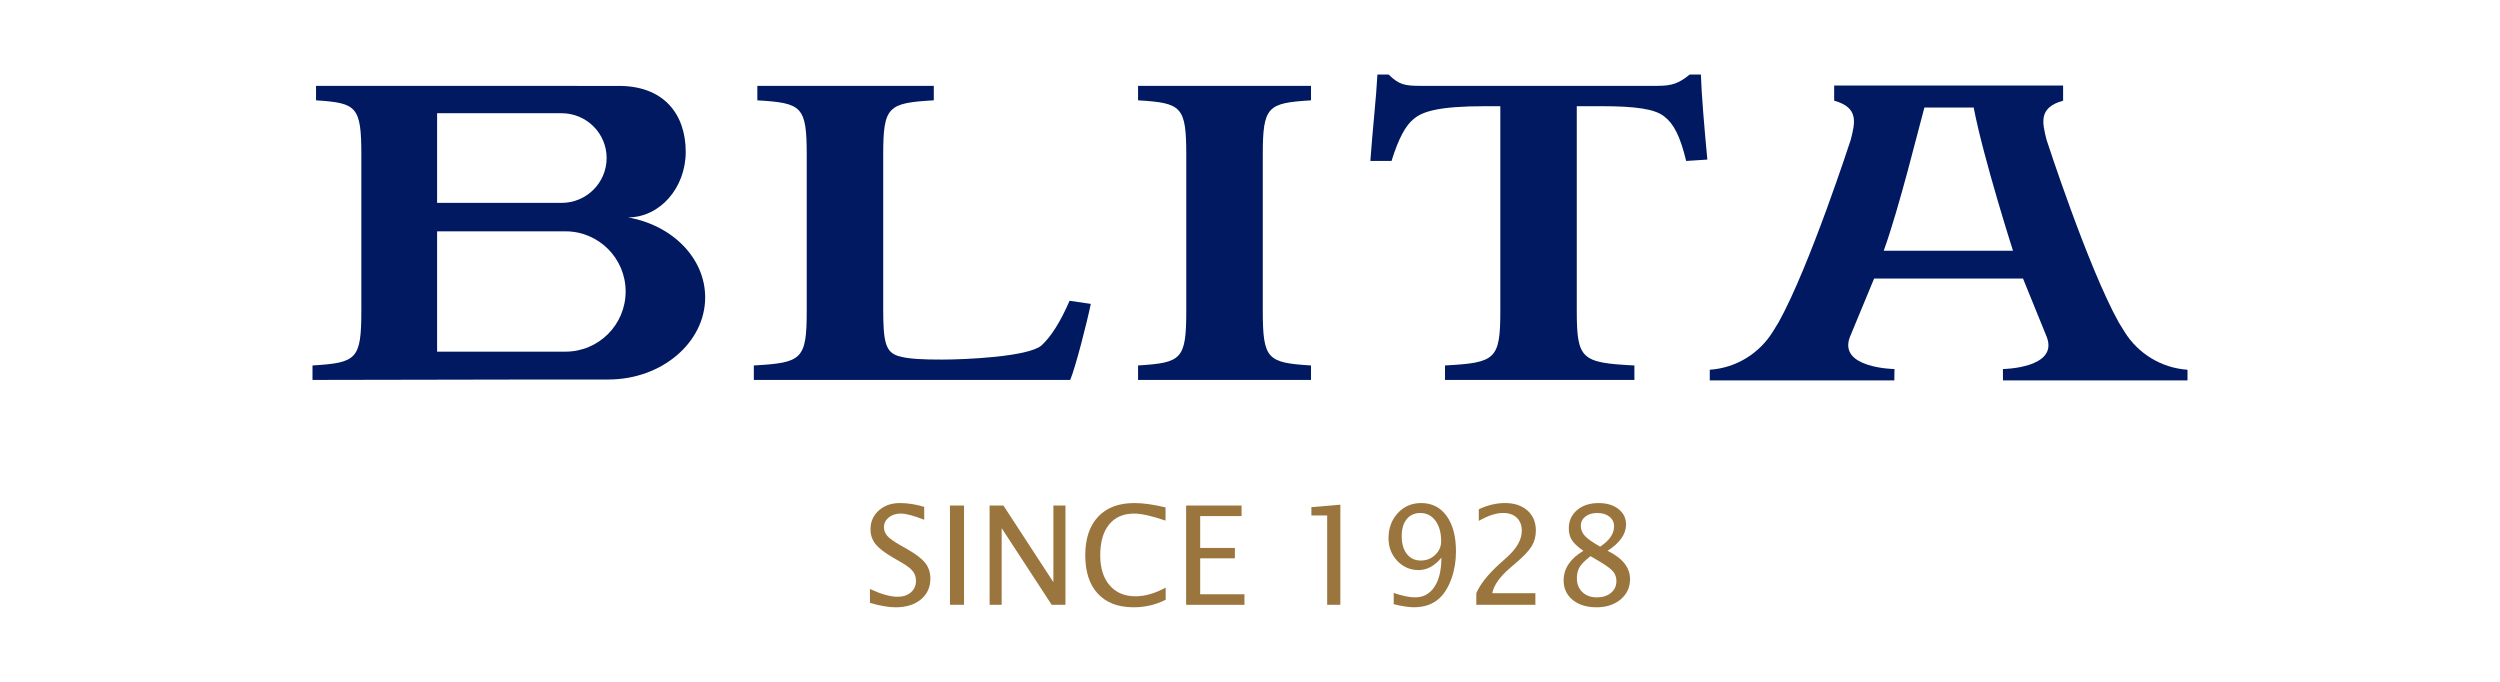
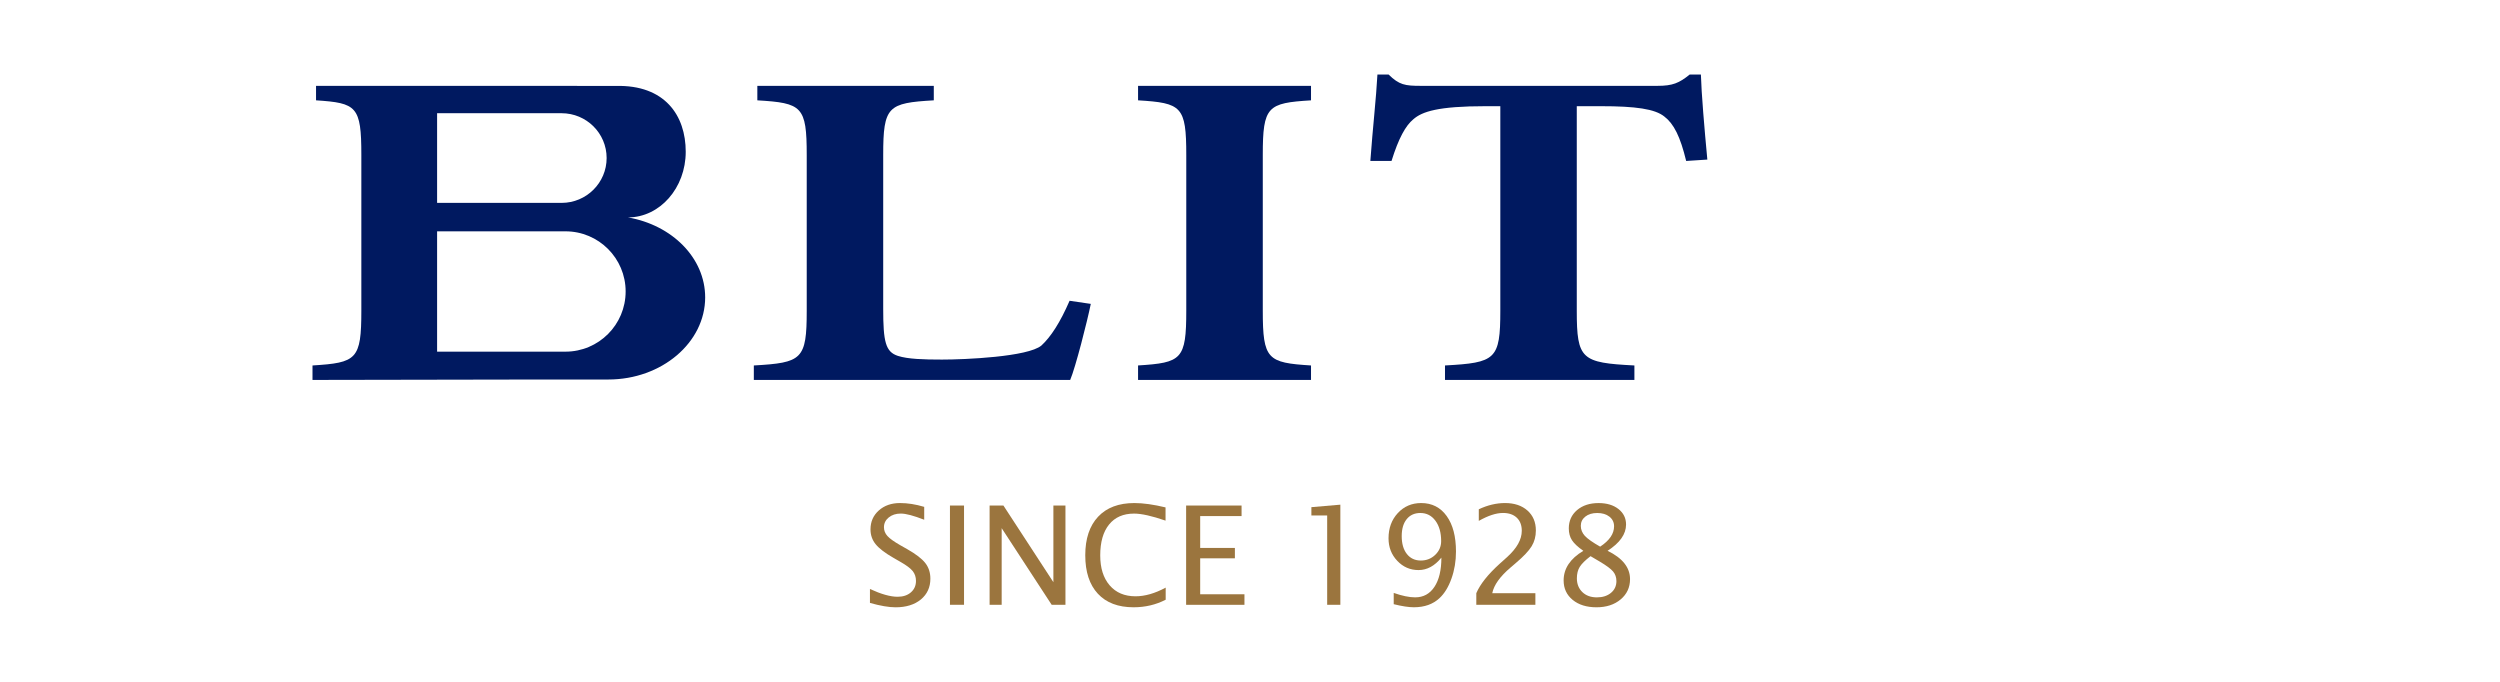
<svg xmlns="http://www.w3.org/2000/svg" version="1.1" baseProfile="tiny" id="图层_1" x="0px" y="0px" width="220px" height="60px" viewBox="0 0 220 60" xml:space="preserve">
  <g>
    <path fill="none" d="M169.346,9.464c-0.492,1.775-2.225,8.871-3.58,12.604h11.379c0,0-2.602-8.125-3.461-12.604H169.346z" />
    <path fill="none" d="M53.384,13.905c0-2.18-1.776-3.942-3.966-3.942H38.465v7.892h10.953   C51.607,17.854,53.384,16.084,53.384,13.905z" />
    <path fill="none" d="M55.056,25.649c0-2.922-2.37-5.292-5.293-5.292H38.465v10.589h11.298   C52.687,30.946,55.056,28.576,55.056,25.649z" />
    <path fill="none" d="M124.994,45.144c-0.514,0-0.914,0.182-1.203,0.543c-0.291,0.36-0.439,0.857-0.439,1.49   c0,0.663,0.152,1.188,0.455,1.573s0.713,0.577,1.229,0.577c0.494,0,0.916-0.166,1.266-0.501s0.521-0.736,0.521-1.207   c0-0.743-0.168-1.343-0.504-1.796C125.98,45.37,125.541,45.144,124.994,45.144z" />
    <path fill="none" d="M140.816,48.103c0.814-0.535,1.225-1.133,1.225-1.791c0-0.35-0.139-0.633-0.412-0.849   c-0.273-0.214-0.631-0.321-1.07-0.321c-0.43,0-0.777,0.105-1.045,0.316c-0.27,0.211-0.4,0.482-0.4,0.818   c0,0.326,0.121,0.619,0.361,0.881C139.715,47.418,140.162,47.731,140.816,48.103z" />
-     <path fill="none" d="M140.793,49.431l-0.826-0.488c-0.469,0.359-0.785,0.677-0.953,0.943c-0.168,0.271-0.25,0.606-0.25,1.008   c0,0.498,0.16,0.901,0.482,1.213c0.32,0.308,0.746,0.463,1.273,0.463c0.508,0,0.922-0.133,1.242-0.396   c0.322-0.264,0.48-0.605,0.48-1.025c0-0.338-0.1-0.625-0.297-0.858S141.363,49.769,140.793,49.431z" />
    <path fill="#001960" d="M94.123,26.468c-0.826,1.907-1.656,3.185-2.481,3.94c-1.193,0.995-6.725,1.235-8.749,1.235   c-1.6,0-2.997-0.041-3.876-0.324c-1.087-0.354-1.295-1.231-1.295-4.137v-13.54c0-4.298,0.416-4.577,4.452-4.813V7.554H66.646V8.83   c3.934,0.236,4.346,0.515,4.346,4.813v13.698c0,4.303-0.412,4.579-4.655,4.82v1.273h27.84c0.462-1.076,1.498-5.141,1.813-6.692   L94.123,26.468z" />
    <path fill="#001960" d="M115.369,32.161c-3.828-0.241-4.244-0.52-4.244-4.82V13.643c0-4.298,0.416-4.577,4.244-4.813V7.554h-15.22   v1.275c3.834,0.236,4.243,0.516,4.243,4.813v13.698c0,4.303-0.409,4.579-4.243,4.82v1.273h15.22V32.161L115.369,32.161z" />
    <path fill="#001960" d="M143.824,32.161c-4.65-0.241-5.068-0.52-5.068-4.82V9.345h2.123c3.053,0,4.76,0.238,5.59,0.916   c0.826,0.635,1.395,1.751,1.914,3.904l1.863-0.122c-0.256-2.708-0.52-5.813-0.568-7.485h-0.984   c-0.934,0.756-1.504,0.997-2.842,0.997h-20.816c-1.396,0-1.908-0.081-2.84-0.997h-0.982c-0.105,2.033-0.42,4.777-0.623,7.607h1.863   c0.619-1.992,1.238-3.107,1.914-3.664c0.775-0.682,2.174-1.156,6.369-1.156h1.291v17.996c0,4.303-0.416,4.579-4.869,4.82v1.273   h16.668v-1.273H143.824z" />
    <path fill="#001960" d="M27.5,32.161v1.273l20.126-0.037h5.908c4.705,0,8.521-3.259,8.521-7.226c0-3.47-2.91-6.362-6.787-7.037   c2.807-0.01,5.076-2.596,5.076-5.78c0-3.19-1.832-5.899-6.148-5.791l-5.329-0.005H27.811v1.271   c3.574,0.237,3.987,0.516,3.987,4.813v13.698C31.798,31.644,31.385,31.92,27.5,32.161z M38.465,9.963h10.953   c2.189,0,3.966,1.763,3.966,3.942c0,2.179-1.776,3.949-3.966,3.949H38.465V9.963z M38.465,20.357h11.298   c2.923,0,5.293,2.37,5.293,5.292c0,2.927-2.37,5.297-5.293,5.297H38.465V20.357z" />
-     <path fill="#001960" d="M192.498,32.537c-2.332-0.159-4.357-1.447-5.531-3.325l-0.533-0.869   c-2.725-4.909-6.342-16.053-6.342-16.053c-0.367-1.489-0.73-2.823,1.461-3.43V7.527h-20.146V8.86   c2.197,0.606,1.836,1.94,1.461,3.43c0,0-3.613,11.144-6.34,16.053l-0.533,0.869c-1.172,1.878-3.199,3.167-5.535,3.325v0.938h16.242   l0.012-1c0,0-4.975-0.064-3.924-2.818l2.133-5.146h13.102l2.092,5.146c1.053,2.754-3.861,2.818-3.861,2.818l0.008,1H192.5v-0.938   H192.498z M165.766,22.067c1.355-3.732,3.088-10.829,3.58-12.604h4.338c0.859,4.479,3.461,12.604,3.461,12.604H165.766z" />
    <path fill="#9B753E" d="M81.873,50.921c0-0.533-0.149-0.992-0.449-1.376c-0.299-0.381-0.826-0.786-1.582-1.216l-0.625-0.354   c-0.543-0.312-0.917-0.578-1.122-0.804c-0.204-0.225-0.307-0.481-0.307-0.772c0-0.348,0.139-0.633,0.418-0.861   s0.633-0.344,1.063-0.344c0.453,0,1.139,0.184,2.061,0.544v-1.134c-0.747-0.225-1.459-0.336-2.131-0.336   c-0.754,0-1.377,0.219-1.864,0.652c-0.487,0.436-0.731,0.99-0.731,1.667c0,0.497,0.151,0.933,0.457,1.308   c0.305,0.375,0.828,0.774,1.573,1.201l0.603,0.348c0.522,0.297,0.881,0.563,1.076,0.804c0.194,0.24,0.293,0.53,0.293,0.873   c0,0.413-0.15,0.749-0.447,1.007c-0.295,0.258-0.688,0.387-1.17,0.387c-0.639,0-1.449-0.229-2.433-0.685v1.228   c0.913,0.256,1.665,0.385,2.254,0.385c0.925,0,1.667-0.23,2.228-0.69C81.593,52.29,81.873,51.681,81.873,50.921z" />
    <rect x="83.596" y="44.487" fill="#9B753E" width="1.239" height="8.734" />
    <polygon fill="#9B753E" points="92.549,53.224 93.76,53.224 93.76,44.487 92.698,44.487 92.698,51.233 88.301,44.487    87.085,44.487 87.085,53.224 88.147,53.224 88.147,46.479  " />
    <path fill="#9B753E" d="M102.577,51.712c-0.942,0.508-1.826,0.762-2.649,0.762c-0.964,0-1.724-0.32-2.276-0.963   c-0.556-0.641-0.832-1.52-0.832-2.637c0-1.169,0.258-2.074,0.777-2.716s1.253-0.962,2.202-0.962c0.649,0,1.571,0.205,2.769,0.619   v-1.164c-1.052-0.254-1.966-0.383-2.746-0.383c-1.373,0-2.436,0.4-3.188,1.201s-1.131,1.932-1.131,3.391   c0,1.464,0.371,2.594,1.11,3.389s1.787,1.191,3.145,1.191c1.021,0,1.961-0.223,2.822-0.666v-1.063H102.577z" />
    <polygon fill="#9B753E" points="109.512,52.296 105.616,52.296 105.616,49.132 108.67,49.132 108.67,48.218 105.616,48.218    105.616,45.415 109.258,45.415 109.258,44.487 104.379,44.487 104.379,53.224 109.512,53.224  " />
    <polygon fill="#9B753E" points="117.951,53.224 117.951,44.411 115.402,44.63 115.402,45.36 116.791,45.36 116.791,53.224  " />
    <path fill="#9B753E" d="M127.73,50.912c0.264-0.741,0.396-1.534,0.396-2.376c0-1.322-0.271-2.363-0.818-3.125   s-1.295-1.143-2.244-1.143c-0.826,0-1.512,0.295-2.057,0.883c-0.545,0.59-0.816,1.328-0.816,2.223c0,0.779,0.256,1.438,0.768,1.979   s1.135,0.813,1.871,0.813c0.752,0,1.422-0.364,2.012-1.093c0,1.099-0.203,1.955-0.611,2.568c-0.406,0.617-0.973,0.926-1.695,0.926   c-0.52,0-1.148-0.131-1.889-0.391v0.992c0.729,0.18,1.318,0.271,1.775,0.271c0.93,0,1.678-0.268,2.248-0.797   C127.113,52.231,127.469,51.653,127.73,50.912z M126.301,48.826c-0.35,0.335-0.771,0.501-1.268,0.501   c-0.516,0-0.926-0.192-1.229-0.577s-0.453-0.91-0.453-1.573c0-0.633,0.146-1.13,0.438-1.49c0.291-0.361,0.691-0.543,1.203-0.543   c0.549,0,0.988,0.228,1.326,0.681c0.336,0.454,0.504,1.053,0.504,1.796C126.822,48.09,126.648,48.491,126.301,48.826z" />
    <path fill="#9B753E" d="M132.938,49.935l0.447-0.383c0.682-0.578,1.146-1.07,1.396-1.475c0.25-0.406,0.375-0.87,0.375-1.395   c0-0.729-0.246-1.313-0.738-1.754c-0.496-0.439-1.152-0.66-1.971-0.66c-0.768,0-1.539,0.184-2.313,0.549v1.021   c0.822-0.465,1.531-0.697,2.133-0.697c0.516,0,0.918,0.141,1.211,0.418c0.293,0.281,0.439,0.666,0.439,1.151   c0,0.765-0.43,1.533-1.285,2.308l-0.666,0.598c-1.029,0.933-1.713,1.795-2.051,2.585v1.021h5.199v-1.021h-3.795   C131.465,51.479,132.006,50.726,132.938,49.935z" />
    <path fill="#9B753E" d="M143.443,50.964c0-1.02-0.658-1.851-1.977-2.494c1.084-0.695,1.627-1.468,1.627-2.313   c0-0.558-0.225-1.013-0.668-1.362c-0.447-0.352-1.031-0.525-1.752-0.525c-0.779,0-1.408,0.207-1.896,0.621   c-0.48,0.412-0.723,0.948-0.723,1.609c0,0.404,0.094,0.751,0.279,1.037c0.188,0.289,0.521,0.6,1,0.934   c-1.156,0.691-1.734,1.562-1.734,2.606c0,0.708,0.266,1.278,0.795,1.713c0.533,0.435,1.23,0.651,2.098,0.651   c0.865,0,1.572-0.23,2.123-0.692C143.168,52.286,143.443,51.69,143.443,50.964z M139.111,46.276c0-0.336,0.133-0.606,0.4-0.817   c0.266-0.211,0.615-0.315,1.045-0.315c0.439,0,0.797,0.106,1.07,0.32c0.273,0.215,0.412,0.499,0.412,0.85   c0,0.658-0.408,1.254-1.225,1.791c-0.654-0.371-1.102-0.687-1.344-0.945C139.232,46.897,139.111,46.604,139.111,46.276z    M141.764,52.173c-0.32,0.264-0.734,0.396-1.242,0.396c-0.527,0-0.953-0.155-1.273-0.463c-0.322-0.312-0.484-0.715-0.484-1.213   c0-0.4,0.084-0.736,0.252-1.008c0.166-0.268,0.484-0.584,0.951-0.943l0.828,0.488c0.568,0.338,0.955,0.625,1.152,0.857   s0.297,0.521,0.297,0.857C142.242,51.565,142.084,51.909,141.764,52.173z" />
  </g>
</svg>